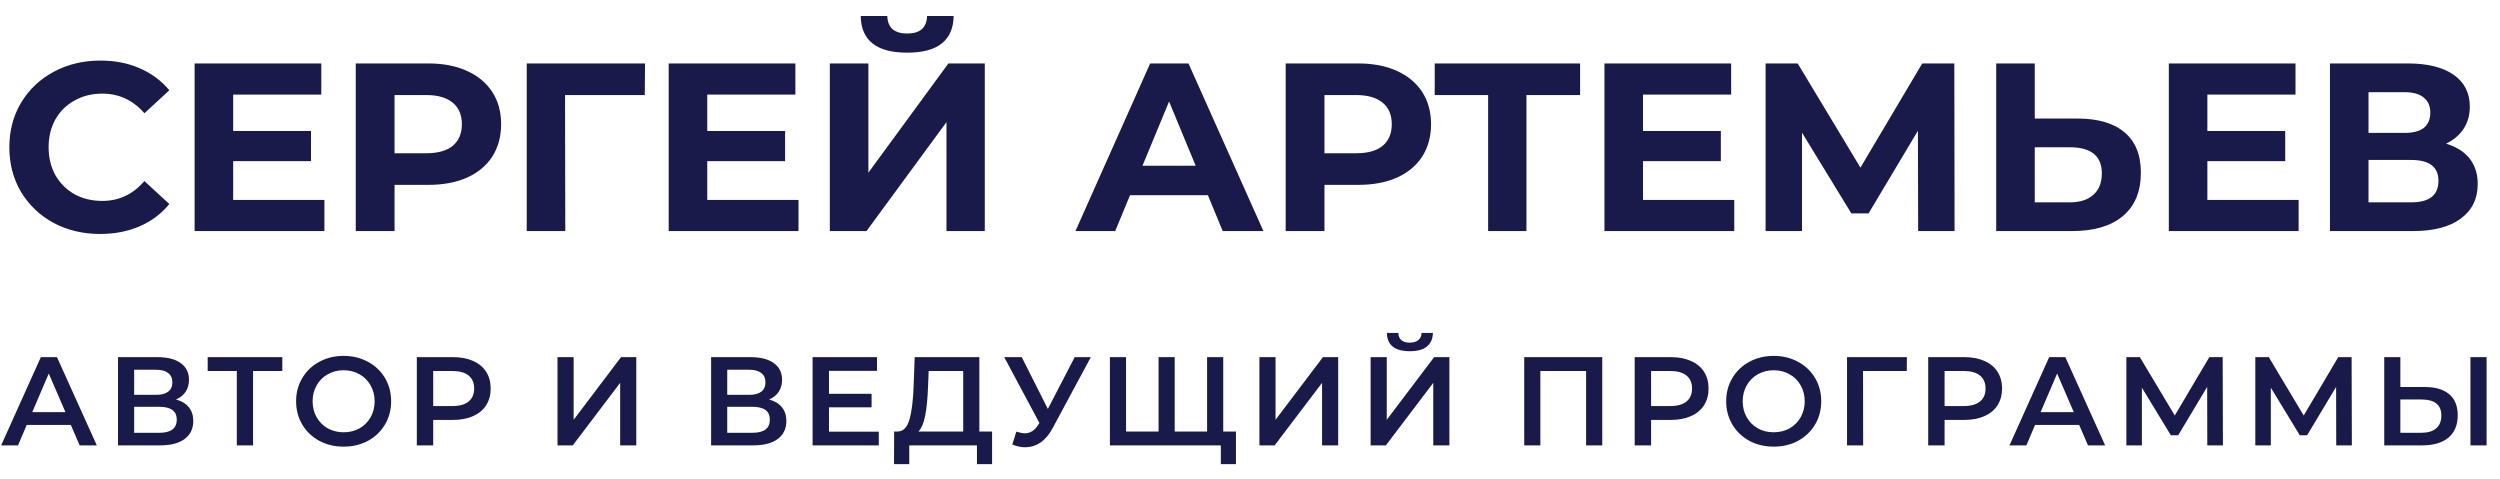
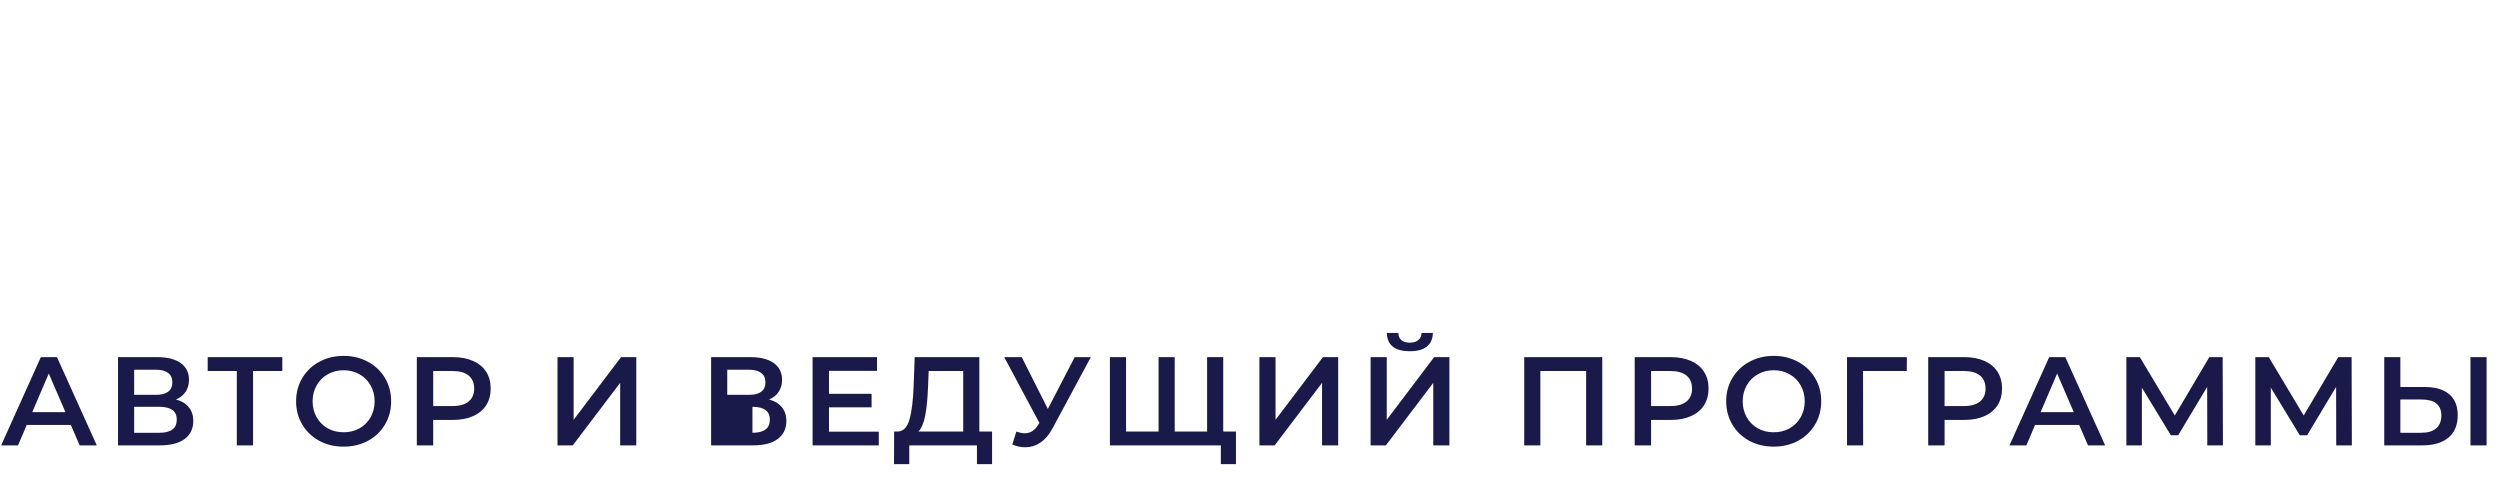
<svg xmlns="http://www.w3.org/2000/svg" width="595" height="114" viewBox="0 0 595 114" fill="none">
-   <path d="M23.826 55.684C19.76 55.684 16.074 54.81 12.768 53.062C9.5 51.276 6.916 48.825 5.016 45.709C3.154 42.555 2.223 39.002 2.223 35.05C2.223 31.098 3.154 27.564 5.016 24.448C6.916 21.294 9.5 18.843 12.768 17.095C16.074 15.309 19.779 14.416 23.883 14.416C27.341 14.416 30.457 15.024 33.231 16.24C36.043 17.456 38.399 19.204 40.299 21.484L34.371 26.956C31.673 23.84 28.329 22.282 24.339 22.282C21.869 22.282 19.665 22.833 17.727 23.935C15.789 24.999 14.269 26.5 13.167 28.438C12.103 30.376 11.571 32.58 11.571 35.05C11.571 37.52 12.103 39.724 13.167 41.662C14.269 43.6 15.789 45.12 17.727 46.222C19.665 47.286 21.869 47.818 24.339 47.818C28.329 47.818 31.673 46.241 34.371 43.087L40.299 48.559C38.399 50.877 36.043 52.644 33.231 53.86C30.419 55.076 27.284 55.684 23.826 55.684ZM77.211 47.59V55H46.317V15.1H76.47V22.51H55.494V31.174H74.019V38.356H55.494V47.59H77.211ZM101.941 15.1C105.475 15.1 108.534 15.689 111.118 16.867C113.74 18.045 115.754 19.717 117.16 21.883C118.566 24.049 119.269 26.614 119.269 29.578C119.269 32.504 118.566 35.069 117.16 37.273C115.754 39.439 113.74 41.111 111.118 42.289C108.534 43.429 105.475 43.999 101.941 43.999H93.904V55H84.67V15.1H101.941ZM101.428 36.475C104.202 36.475 106.311 35.886 107.755 34.708C109.199 33.492 109.921 31.782 109.921 29.578C109.921 27.336 109.199 25.626 107.755 24.448C106.311 23.232 104.202 22.624 101.428 22.624H93.904V36.475H101.428ZM153.461 22.624H134.48L134.537 55H125.36V15.1H153.518L153.461 22.624ZM190.042 47.59V55H159.148V15.1H189.301V22.51H168.325V31.174H186.85V38.356H168.325V47.59H190.042ZM197.501 15.1H206.678V41.092L225.716 15.1H234.38V55H225.26V29.065L206.222 55H197.501V15.1ZM215.912 12.535C208.616 12.535 204.93 9.628 204.854 3.814H211.181C211.257 6.588 212.834 7.975 215.912 7.975C217.432 7.975 218.591 7.633 219.389 6.949C220.187 6.227 220.605 5.182 220.643 3.814H226.97C226.932 6.664 226.001 8.83 224.177 10.312C222.353 11.794 219.598 12.535 215.912 12.535ZM287.475 46.45H268.95L265.416 55H255.954L273.738 15.1H282.858L300.699 55H291.009L287.475 46.45ZM284.568 39.439L278.241 24.163L271.914 39.439H284.568ZM323.261 15.1C326.795 15.1 329.854 15.689 332.438 16.867C335.06 18.045 337.074 19.717 338.48 21.883C339.886 24.049 340.589 26.614 340.589 29.578C340.589 32.504 339.886 35.069 338.48 37.273C337.074 39.439 335.06 41.111 332.438 42.289C329.854 43.429 326.795 43.999 323.261 43.999H315.224V55H305.99V15.1H323.261ZM322.748 36.475C325.522 36.475 327.631 35.886 329.075 34.708C330.519 33.492 331.241 31.782 331.241 29.578C331.241 27.336 330.519 25.626 329.075 24.448C327.631 23.232 325.522 22.624 322.748 22.624H315.224V36.475H322.748ZM376.062 22.624H363.294V55H354.174V22.624H341.463V15.1H376.062V22.624ZM412.754 47.59V55H381.86V15.1H412.013V22.51H391.037V31.174H409.562V38.356H391.037V47.59H412.754ZM456.522 55L456.465 31.117L444.723 50.782H440.619L428.877 31.573V55H420.213V15.1H427.851L442.785 39.895L457.491 15.1H465.129L465.186 55H456.522ZM494.421 28.21C499.285 28.21 503.009 29.293 505.593 31.459C508.215 33.625 509.526 36.836 509.526 41.092C509.526 45.614 508.082 49.072 505.194 51.466C502.344 53.822 498.316 55 493.11 55H475.098V15.1H484.275V28.21H494.421ZM492.597 48.16C494.991 48.16 496.853 47.571 498.183 46.393C499.551 45.215 500.235 43.505 500.235 41.263C500.235 37.121 497.689 35.05 492.597 35.05H484.275V48.16H492.597ZM547.072 47.59V55H516.178V15.1H546.331V22.51H525.355V31.174H543.88V38.356H525.355V47.59H547.072ZM582.175 34.195C584.607 34.917 586.469 36.095 587.761 37.729C589.053 39.363 589.699 41.377 589.699 43.771C589.699 47.305 588.35 50.06 585.652 52.036C582.992 54.012 579.173 55 574.195 55H554.53V15.1H573.112C577.748 15.1 581.358 15.993 583.942 17.779C586.526 19.565 587.818 22.111 587.818 25.417C587.818 27.393 587.324 29.141 586.336 30.661C585.348 32.143 583.961 33.321 582.175 34.195ZM563.707 31.63H572.314C574.328 31.63 575.848 31.231 576.874 30.433C577.9 29.597 578.413 28.381 578.413 26.785C578.413 25.227 577.881 24.03 576.817 23.194C575.791 22.358 574.29 21.94 572.314 21.94H563.707V31.63ZM573.853 48.16C578.185 48.16 580.351 46.45 580.351 43.03C580.351 39.724 578.185 38.071 573.853 38.071H563.707V48.16H573.853Z" fill="#1A1A4A" />
-   <path d="M16.86 101.14H6.36L4.29 106H0.27L9.72 85H13.56L23.04 106H18.96L16.86 101.14ZM15.57 98.08L11.61 88.9L7.68 98.08H15.57ZM41.89 95.08C43.23 95.44 44.25 96.06 44.95 96.94C45.65 97.8 46 98.88 46 100.18C46 102.02 45.32 103.45 43.96 104.47C42.6 105.49 40.63 106 38.05 106H28.09V85H37.48C39.84 85 41.68 85.47 43 86.41C44.32 87.35 44.98 88.68 44.98 90.4C44.98 91.5 44.71 92.45 44.17 93.25C43.65 94.05 42.89 94.66 41.89 95.08ZM31.93 93.97H37.15C38.41 93.97 39.37 93.72 40.03 93.22C40.69 92.72 41.02 91.98 41.02 91C41.02 90.02 40.69 89.28 40.03 88.78C39.37 88.26 38.41 88 37.15 88H31.93V93.97ZM37.93 103C40.69 103 42.07 101.96 42.07 99.88C42.07 97.84 40.69 96.82 37.93 96.82H31.93V103H37.93ZM67.19 88.3H60.23V106H56.36V88.3H49.43V85H67.19V88.3ZM81.781 106.3C79.641 106.3 77.711 105.84 75.991 104.92C74.271 103.98 72.921 102.69 71.941 101.05C70.961 99.39 70.471 97.54 70.471 95.5C70.471 93.46 70.961 91.62 71.941 89.98C72.921 88.32 74.271 87.03 75.991 86.11C77.711 85.17 79.641 84.7 81.781 84.7C83.921 84.7 85.851 85.17 87.571 86.11C89.291 87.03 90.641 88.31 91.621 89.95C92.601 91.59 93.091 93.44 93.091 95.5C93.091 97.56 92.601 99.41 91.621 101.05C90.641 102.69 89.291 103.98 87.571 104.92C85.851 105.84 83.921 106.3 81.781 106.3ZM81.781 102.88C83.181 102.88 84.441 102.57 85.561 101.95C86.681 101.31 87.561 100.43 88.201 99.31C88.841 98.17 89.161 96.9 89.161 95.5C89.161 94.1 88.841 92.84 88.201 91.72C87.561 90.58 86.681 89.7 85.561 89.08C84.441 88.44 83.181 88.12 81.781 88.12C80.381 88.12 79.121 88.44 78.001 89.08C76.881 89.7 76.001 90.58 75.361 91.72C74.721 92.84 74.401 94.1 74.401 95.5C74.401 96.9 74.721 98.17 75.361 99.31C76.001 100.43 76.881 101.31 78.001 101.95C79.121 102.57 80.381 102.88 81.781 102.88ZM107.842 85C109.662 85 111.242 85.3 112.582 85.9C113.942 86.5 114.982 87.36 115.702 88.48C116.422 89.6 116.782 90.93 116.782 92.47C116.782 93.99 116.422 95.32 115.702 96.46C114.982 97.58 113.942 98.44 112.582 99.04C111.242 99.64 109.662 99.94 107.842 99.94H103.102V106H99.203V85H107.842ZM107.662 96.64C109.362 96.64 110.652 96.28 111.532 95.56C112.412 94.84 112.852 93.81 112.852 92.47C112.852 91.13 112.412 90.1 111.532 89.38C110.652 88.66 109.362 88.3 107.662 88.3H103.102V96.64H107.662ZM132.686 85H136.526V99.91L147.806 85H151.436V106H147.596V91.12L136.316 106H132.686V85ZM183.045 95.08C184.385 95.44 185.405 96.06 186.105 96.94C186.805 97.8 187.155 98.88 187.155 100.18C187.155 102.02 186.475 103.45 185.115 104.47C183.755 105.49 181.785 106 179.205 106H169.245V85H178.635C180.995 85 182.835 85.47 184.155 86.41C185.475 87.35 186.135 88.68 186.135 90.4C186.135 91.5 185.865 92.45 185.325 93.25C184.805 94.05 184.045 94.66 183.045 95.08ZM173.085 93.97H178.305C179.565 93.97 180.525 93.72 181.185 93.22C181.845 92.72 182.175 91.98 182.175 91C182.175 90.02 181.845 89.28 181.185 88.78C180.525 88.26 179.565 88 178.305 88H173.085V93.97ZM179.085 103C181.845 103 183.225 101.96 183.225 99.88C183.225 97.84 181.845 96.82 179.085 96.82H173.085V103H179.085ZM209.148 102.73V106H193.398V85H208.728V88.27H197.298V93.73H207.438V96.94H197.298V102.73H209.148ZM236.115 102.7V110.47H232.515V106H216.405V110.47H212.775L212.805 102.7H213.705C215.025 102.64 215.945 101.67 216.465 99.79C217.005 97.89 217.335 95.18 217.455 91.66L217.695 85H233.085V102.7H236.115ZM220.875 92.02C220.775 94.74 220.555 97.01 220.215 98.83C219.875 100.63 219.335 101.92 218.595 102.7H229.245V88.3H221.025L220.875 92.02ZM259.618 85L250.498 101.95C249.698 103.45 248.738 104.58 247.618 105.34C246.518 106.08 245.318 106.45 244.018 106.45C242.978 106.45 241.948 106.23 240.928 105.79L241.888 102.73C242.708 102.99 243.388 103.12 243.928 103.12C245.188 103.12 246.228 102.47 247.048 101.17L247.378 100.66L239.008 85H243.178L249.388 97.33L255.778 85H259.618ZM291.13 85V106H264.16V85H268V102.7H275.74V85H279.58V102.7H287.29V85H291.13ZM294.16 102.7V110.47H290.56V106H287.2V102.7H294.16ZM299.739 85H303.579V99.91L314.859 85H318.489V106H314.649V91.12L303.369 106H299.739V85ZM326.207 85H330.047V99.91L341.327 85H344.957V106H341.117V91.12L329.837 106H326.207V85ZM335.537 83.59C333.737 83.59 332.377 83.22 331.457 82.48C330.557 81.74 330.097 80.66 330.077 79.24H332.807C332.827 79.98 333.067 80.55 333.527 80.95C333.987 81.35 334.657 81.55 335.537 81.55C336.397 81.55 337.067 81.35 337.547 80.95C338.047 80.55 338.307 79.98 338.327 79.24H341.027C341.007 80.64 340.527 81.72 339.587 82.48C338.667 83.22 337.317 83.59 335.537 83.59ZM381.336 85V106H377.496V88.3H366.606V106H362.766V85H381.336ZM397.698 85C399.518 85 401.098 85.3 402.438 85.9C403.798 86.5 404.838 87.36 405.558 88.48C406.278 89.6 406.638 90.93 406.638 92.47C406.638 93.99 406.278 95.32 405.558 96.46C404.838 97.58 403.798 98.44 402.438 99.04C401.098 99.64 399.518 99.94 397.698 99.94H392.958V106H389.058V85H397.698ZM397.518 96.64C399.218 96.64 400.508 96.28 401.388 95.56C402.268 94.84 402.708 93.81 402.708 92.47C402.708 91.13 402.268 90.1 401.388 89.38C400.508 88.66 399.218 88.3 397.518 88.3H392.958V96.64H397.518ZM422.14 106.3C420 106.3 418.07 105.84 416.35 104.92C414.63 103.98 413.28 102.69 412.3 101.05C411.32 99.39 410.83 97.54 410.83 95.5C410.83 93.46 411.32 91.62 412.3 89.98C413.28 88.32 414.63 87.03 416.35 86.11C418.07 85.17 420 84.7 422.14 84.7C424.28 84.7 426.21 85.17 427.93 86.11C429.65 87.03 431 88.31 431.98 89.95C432.96 91.59 433.45 93.44 433.45 95.5C433.45 97.56 432.96 99.41 431.98 101.05C431 102.69 429.65 103.98 427.93 104.92C426.21 105.84 424.28 106.3 422.14 106.3ZM422.14 102.88C423.54 102.88 424.8 102.57 425.92 101.95C427.04 101.31 427.92 100.43 428.56 99.31C429.2 98.17 429.52 96.9 429.52 95.5C429.52 94.1 429.2 92.84 428.56 91.72C427.92 90.58 427.04 89.7 425.92 89.08C424.8 88.44 423.54 88.12 422.14 88.12C420.74 88.12 419.48 88.44 418.36 89.08C417.24 89.7 416.36 90.58 415.72 91.72C415.08 92.84 414.76 94.1 414.76 95.5C414.76 96.9 415.08 98.17 415.72 99.31C416.36 100.43 417.24 101.31 418.36 101.95C419.48 102.57 420.74 102.88 422.14 102.88ZM453.812 88.3H443.402L443.432 106H439.592V85H453.842L453.812 88.3ZM467.551 85C469.371 85 470.951 85.3 472.291 85.9C473.651 86.5 474.691 87.36 475.411 88.48C476.131 89.6 476.491 90.93 476.491 92.47C476.491 93.99 476.131 95.32 475.411 96.46C474.691 97.58 473.651 98.44 472.291 99.04C470.951 99.64 469.371 99.94 467.551 99.94H462.811V106H458.911V85H467.551ZM467.371 96.64C469.071 96.64 470.361 96.28 471.241 95.56C472.121 94.84 472.561 93.81 472.561 92.47C472.561 91.13 472.121 90.1 471.241 89.38C470.361 88.66 469.071 88.3 467.371 88.3H462.811V96.64H467.371ZM494.846 101.14H484.346L482.276 106H478.256L487.706 85H491.546L501.026 106H496.946L494.846 101.14ZM493.556 98.08L489.596 88.9L485.666 98.08H493.556ZM525.336 106L525.306 92.08L518.406 103.6H516.666L509.766 92.26V106H506.076V85H509.286L517.596 98.89L525.816 85H528.996L529.056 106H525.336ZM556.023 106L555.993 92.08L549.093 103.6H547.353L540.453 92.26V106H536.763V85H539.973L548.283 98.89L556.503 85H559.683L559.743 106H556.023ZM577.109 92.11C579.629 92.11 581.559 92.68 582.899 93.82C584.259 94.94 584.939 96.61 584.939 98.83C584.939 101.15 584.199 102.93 582.719 104.17C581.239 105.39 579.159 106 576.479 106H567.449V85H571.289V92.11H577.109ZM576.299 103C577.819 103 578.989 102.65 579.809 101.95C580.629 101.25 581.039 100.23 581.039 98.89C581.039 96.35 579.459 95.08 576.299 95.08H571.289V103H576.299ZM587.969 85H591.809V106H587.969V85Z" fill="#1A1A4A" />
+   <path d="M16.86 101.14H6.36L4.29 106H0.27L9.72 85H13.56L23.04 106H18.96L16.86 101.14ZM15.57 98.08L11.61 88.9L7.68 98.08H15.57ZM41.89 95.08C43.23 95.44 44.25 96.06 44.95 96.94C45.65 97.8 46 98.88 46 100.18C46 102.02 45.32 103.45 43.96 104.47C42.6 105.49 40.63 106 38.05 106H28.09V85H37.48C39.84 85 41.68 85.47 43 86.41C44.32 87.35 44.98 88.68 44.98 90.4C44.98 91.5 44.71 92.45 44.17 93.25C43.65 94.05 42.89 94.66 41.89 95.08ZM31.93 93.97H37.15C38.41 93.97 39.37 93.72 40.03 93.22C40.69 92.72 41.02 91.98 41.02 91C41.02 90.02 40.69 89.28 40.03 88.78C39.37 88.26 38.41 88 37.15 88H31.93V93.97ZM37.93 103C40.69 103 42.07 101.96 42.07 99.88C42.07 97.84 40.69 96.82 37.93 96.82H31.93V103H37.93ZM67.19 88.3H60.23V106H56.36V88.3H49.43V85H67.19V88.3ZM81.781 106.3C79.641 106.3 77.711 105.84 75.991 104.92C74.271 103.98 72.921 102.69 71.941 101.05C70.961 99.39 70.471 97.54 70.471 95.5C70.471 93.46 70.961 91.62 71.941 89.98C72.921 88.32 74.271 87.03 75.991 86.11C77.711 85.17 79.641 84.7 81.781 84.7C83.921 84.7 85.851 85.17 87.571 86.11C89.291 87.03 90.641 88.31 91.621 89.95C92.601 91.59 93.091 93.44 93.091 95.5C93.091 97.56 92.601 99.41 91.621 101.05C90.641 102.69 89.291 103.98 87.571 104.92C85.851 105.84 83.921 106.3 81.781 106.3ZM81.781 102.88C83.181 102.88 84.441 102.57 85.561 101.95C86.681 101.31 87.561 100.43 88.201 99.31C88.841 98.17 89.161 96.9 89.161 95.5C89.161 94.1 88.841 92.84 88.201 91.72C87.561 90.58 86.681 89.7 85.561 89.08C84.441 88.44 83.181 88.12 81.781 88.12C80.381 88.12 79.121 88.44 78.001 89.08C76.881 89.7 76.001 90.58 75.361 91.72C74.721 92.84 74.401 94.1 74.401 95.5C74.401 96.9 74.721 98.17 75.361 99.31C76.001 100.43 76.881 101.31 78.001 101.95C79.121 102.57 80.381 102.88 81.781 102.88ZM107.842 85C109.662 85 111.242 85.3 112.582 85.9C113.942 86.5 114.982 87.36 115.702 88.48C116.422 89.6 116.782 90.93 116.782 92.47C116.782 93.99 116.422 95.32 115.702 96.46C114.982 97.58 113.942 98.44 112.582 99.04C111.242 99.64 109.662 99.94 107.842 99.94H103.102V106H99.203V85H107.842ZM107.662 96.64C109.362 96.64 110.652 96.28 111.532 95.56C112.412 94.84 112.852 93.81 112.852 92.47C112.852 91.13 112.412 90.1 111.532 89.38C110.652 88.66 109.362 88.3 107.662 88.3H103.102V96.64H107.662ZM132.686 85H136.526V99.91L147.806 85H151.436V106H147.596V91.12L136.316 106H132.686V85ZM183.045 95.08C184.385 95.44 185.405 96.06 186.105 96.94C186.805 97.8 187.155 98.88 187.155 100.18C187.155 102.02 186.475 103.45 185.115 104.47C183.755 105.49 181.785 106 179.205 106H169.245V85H178.635C180.995 85 182.835 85.47 184.155 86.41C185.475 87.35 186.135 88.68 186.135 90.4C186.135 91.5 185.865 92.45 185.325 93.25C184.805 94.05 184.045 94.66 183.045 95.08ZM173.085 93.97H178.305C179.565 93.97 180.525 93.72 181.185 93.22C181.845 92.72 182.175 91.98 182.175 91C182.175 90.02 181.845 89.28 181.185 88.78C180.525 88.26 179.565 88 178.305 88H173.085V93.97ZM179.085 103C181.845 103 183.225 101.96 183.225 99.88C183.225 97.84 181.845 96.82 179.085 96.82V103H179.085ZM209.148 102.73V106H193.398V85H208.728V88.27H197.298V93.73H207.438V96.94H197.298V102.73H209.148ZM236.115 102.7V110.47H232.515V106H216.405V110.47H212.775L212.805 102.7H213.705C215.025 102.64 215.945 101.67 216.465 99.79C217.005 97.89 217.335 95.18 217.455 91.66L217.695 85H233.085V102.7H236.115ZM220.875 92.02C220.775 94.74 220.555 97.01 220.215 98.83C219.875 100.63 219.335 101.92 218.595 102.7H229.245V88.3H221.025L220.875 92.02ZM259.618 85L250.498 101.95C249.698 103.45 248.738 104.58 247.618 105.34C246.518 106.08 245.318 106.45 244.018 106.45C242.978 106.45 241.948 106.23 240.928 105.79L241.888 102.73C242.708 102.99 243.388 103.12 243.928 103.12C245.188 103.12 246.228 102.47 247.048 101.17L247.378 100.66L239.008 85H243.178L249.388 97.33L255.778 85H259.618ZM291.13 85V106H264.16V85H268V102.7H275.74V85H279.58V102.7H287.29V85H291.13ZM294.16 102.7V110.47H290.56V106H287.2V102.7H294.16ZM299.739 85H303.579V99.91L314.859 85H318.489V106H314.649V91.12L303.369 106H299.739V85ZM326.207 85H330.047V99.91L341.327 85H344.957V106H341.117V91.12L329.837 106H326.207V85ZM335.537 83.59C333.737 83.59 332.377 83.22 331.457 82.48C330.557 81.74 330.097 80.66 330.077 79.24H332.807C332.827 79.98 333.067 80.55 333.527 80.95C333.987 81.35 334.657 81.55 335.537 81.55C336.397 81.55 337.067 81.35 337.547 80.95C338.047 80.55 338.307 79.98 338.327 79.24H341.027C341.007 80.64 340.527 81.72 339.587 82.48C338.667 83.22 337.317 83.59 335.537 83.59ZM381.336 85V106H377.496V88.3H366.606V106H362.766V85H381.336ZM397.698 85C399.518 85 401.098 85.3 402.438 85.9C403.798 86.5 404.838 87.36 405.558 88.48C406.278 89.6 406.638 90.93 406.638 92.47C406.638 93.99 406.278 95.32 405.558 96.46C404.838 97.58 403.798 98.44 402.438 99.04C401.098 99.64 399.518 99.94 397.698 99.94H392.958V106H389.058V85H397.698ZM397.518 96.64C399.218 96.64 400.508 96.28 401.388 95.56C402.268 94.84 402.708 93.81 402.708 92.47C402.708 91.13 402.268 90.1 401.388 89.38C400.508 88.66 399.218 88.3 397.518 88.3H392.958V96.64H397.518ZM422.14 106.3C420 106.3 418.07 105.84 416.35 104.92C414.63 103.98 413.28 102.69 412.3 101.05C411.32 99.39 410.83 97.54 410.83 95.5C410.83 93.46 411.32 91.62 412.3 89.98C413.28 88.32 414.63 87.03 416.35 86.11C418.07 85.17 420 84.7 422.14 84.7C424.28 84.7 426.21 85.17 427.93 86.11C429.65 87.03 431 88.31 431.98 89.95C432.96 91.59 433.45 93.44 433.45 95.5C433.45 97.56 432.96 99.41 431.98 101.05C431 102.69 429.65 103.98 427.93 104.92C426.21 105.84 424.28 106.3 422.14 106.3ZM422.14 102.88C423.54 102.88 424.8 102.57 425.92 101.95C427.04 101.31 427.92 100.43 428.56 99.31C429.2 98.17 429.52 96.9 429.52 95.5C429.52 94.1 429.2 92.84 428.56 91.72C427.92 90.58 427.04 89.7 425.92 89.08C424.8 88.44 423.54 88.12 422.14 88.12C420.74 88.12 419.48 88.44 418.36 89.08C417.24 89.7 416.36 90.58 415.72 91.72C415.08 92.84 414.76 94.1 414.76 95.5C414.76 96.9 415.08 98.17 415.72 99.31C416.36 100.43 417.24 101.31 418.36 101.95C419.48 102.57 420.74 102.88 422.14 102.88ZM453.812 88.3H443.402L443.432 106H439.592V85H453.842L453.812 88.3ZM467.551 85C469.371 85 470.951 85.3 472.291 85.9C473.651 86.5 474.691 87.36 475.411 88.48C476.131 89.6 476.491 90.93 476.491 92.47C476.491 93.99 476.131 95.32 475.411 96.46C474.691 97.58 473.651 98.44 472.291 99.04C470.951 99.64 469.371 99.94 467.551 99.94H462.811V106H458.911V85H467.551ZM467.371 96.64C469.071 96.64 470.361 96.28 471.241 95.56C472.121 94.84 472.561 93.81 472.561 92.47C472.561 91.13 472.121 90.1 471.241 89.38C470.361 88.66 469.071 88.3 467.371 88.3H462.811V96.64H467.371ZM494.846 101.14H484.346L482.276 106H478.256L487.706 85H491.546L501.026 106H496.946L494.846 101.14ZM493.556 98.08L489.596 88.9L485.666 98.08H493.556ZM525.336 106L525.306 92.08L518.406 103.6H516.666L509.766 92.26V106H506.076V85H509.286L517.596 98.89L525.816 85H528.996L529.056 106H525.336ZM556.023 106L555.993 92.08L549.093 103.6H547.353L540.453 92.26V106H536.763V85H539.973L548.283 98.89L556.503 85H559.683L559.743 106H556.023ZM577.109 92.11C579.629 92.11 581.559 92.68 582.899 93.82C584.259 94.94 584.939 96.61 584.939 98.83C584.939 101.15 584.199 102.93 582.719 104.17C581.239 105.39 579.159 106 576.479 106H567.449V85H571.289V92.11H577.109ZM576.299 103C577.819 103 578.989 102.65 579.809 101.95C580.629 101.25 581.039 100.23 581.039 98.89C581.039 96.35 579.459 95.08 576.299 95.08H571.289V103H576.299ZM587.969 85H591.809V106H587.969V85Z" fill="#1A1A4A" />
</svg>